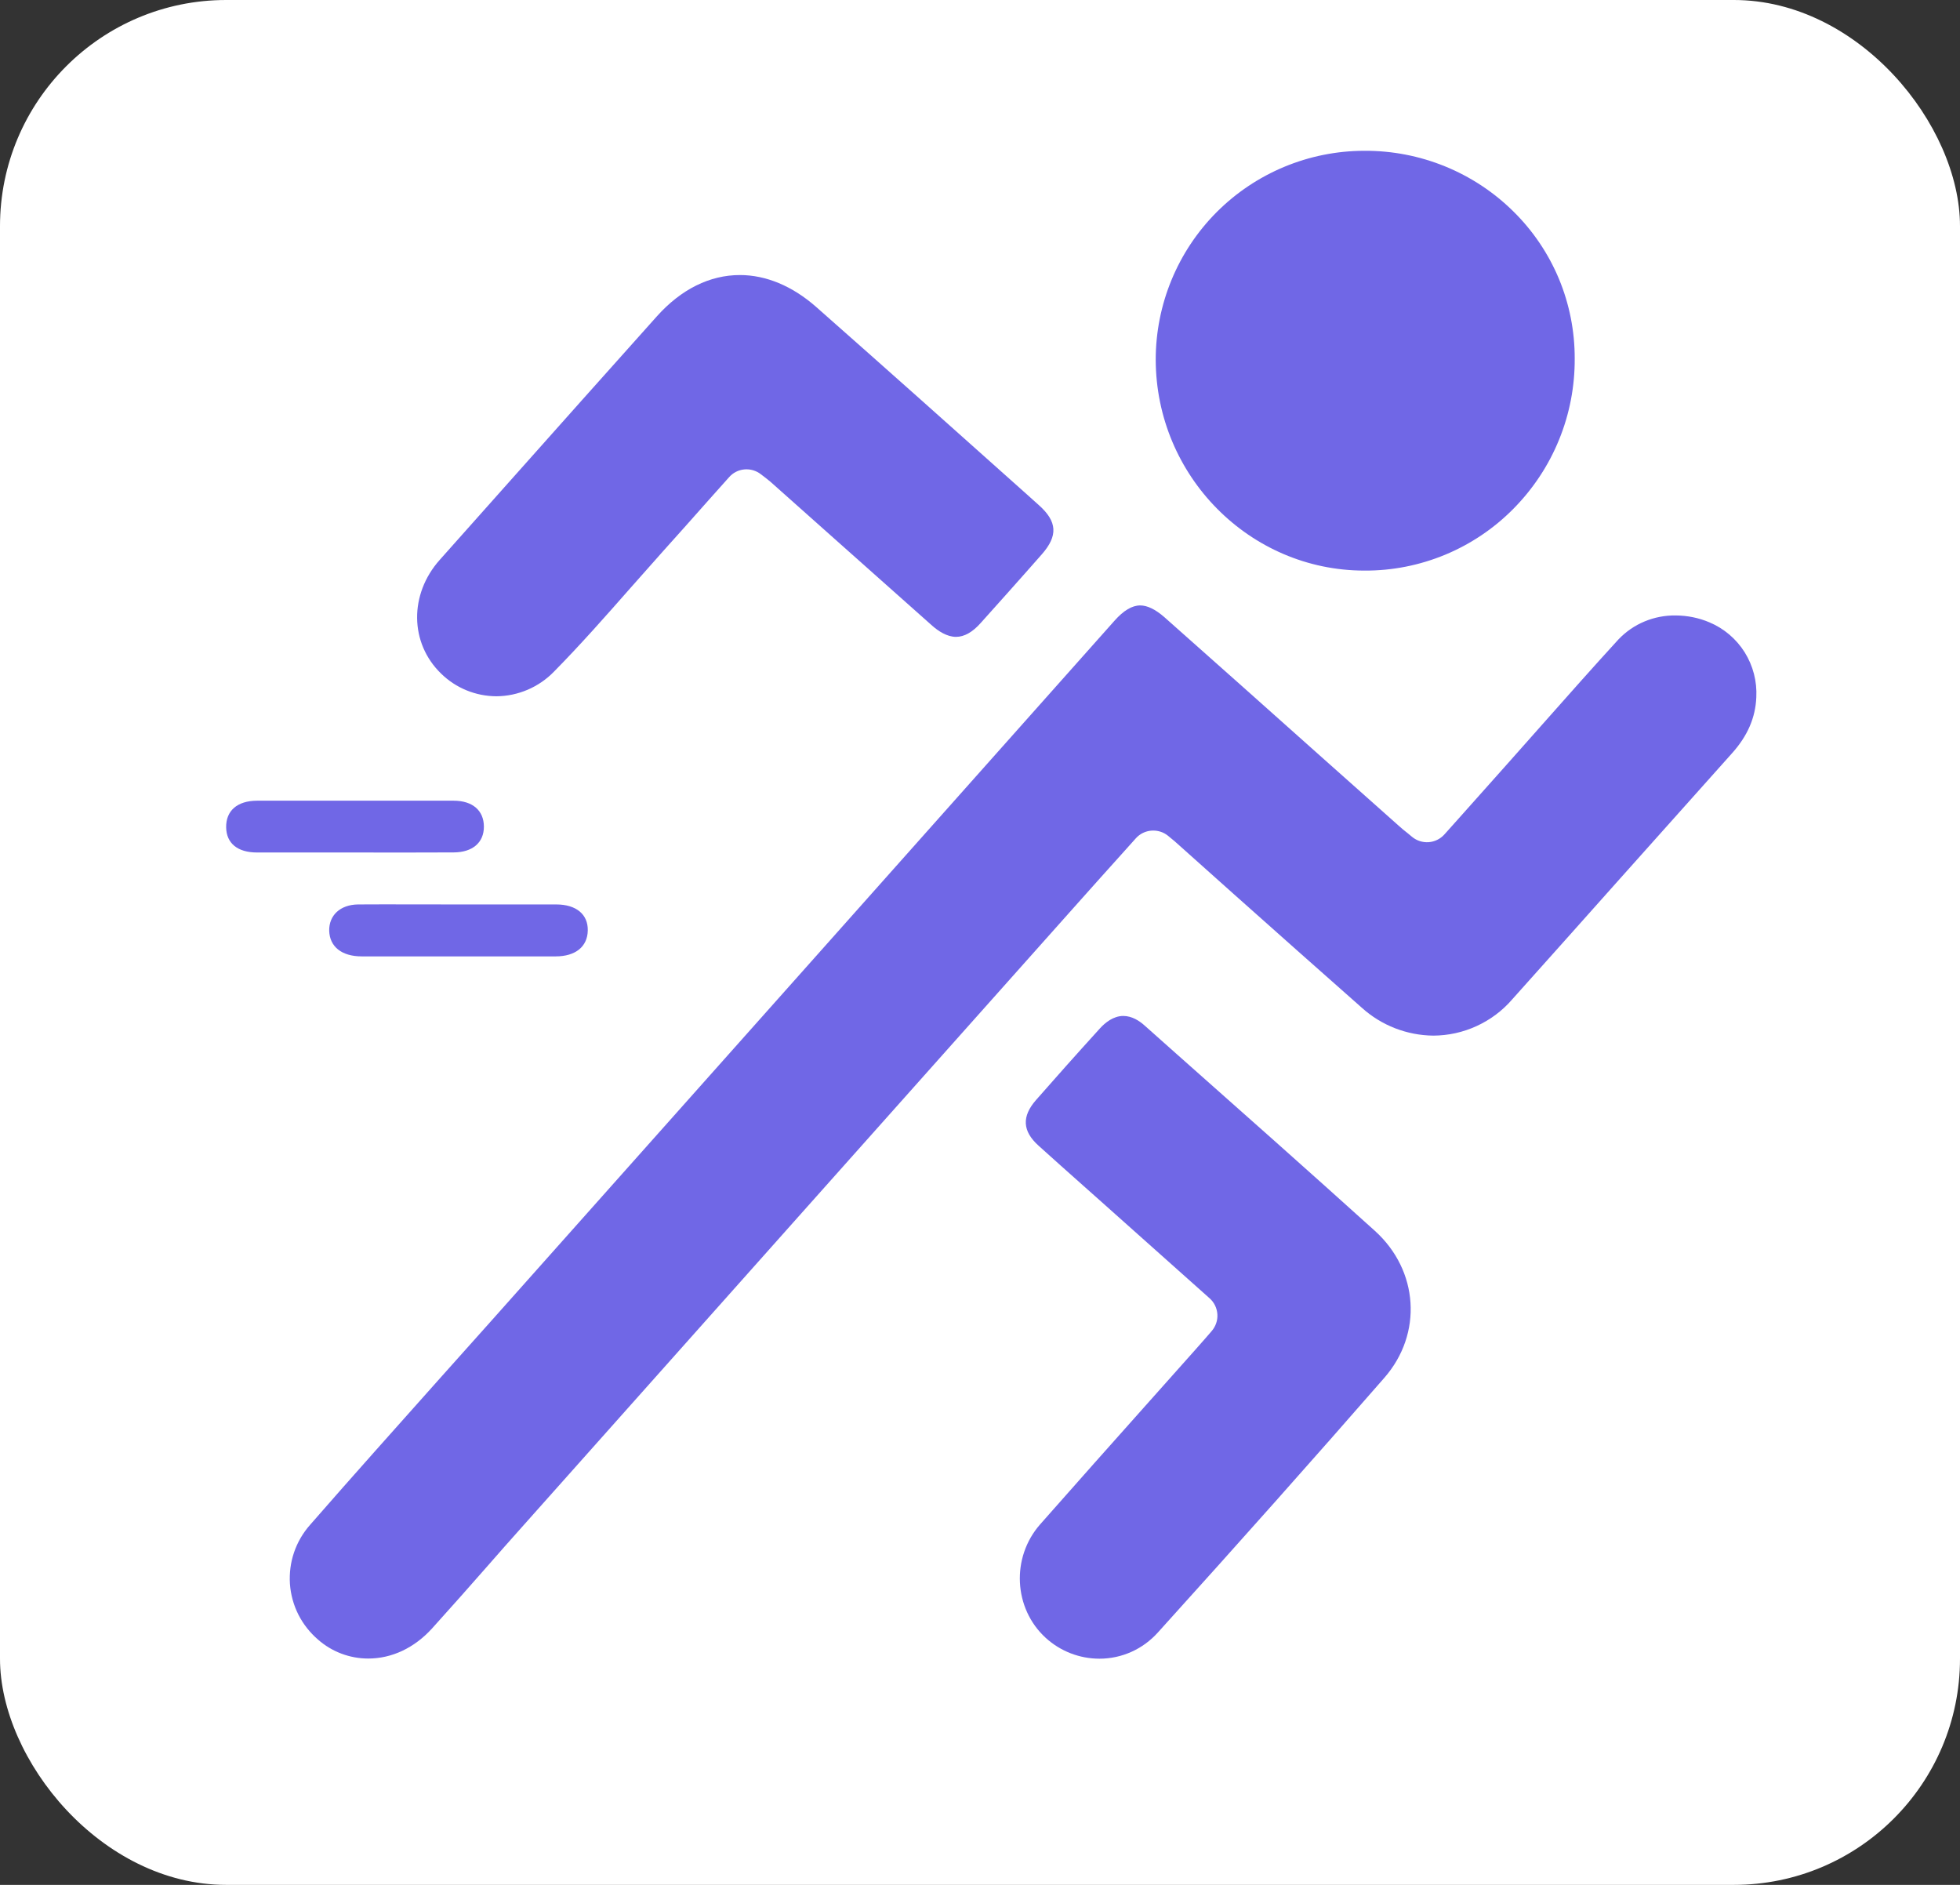
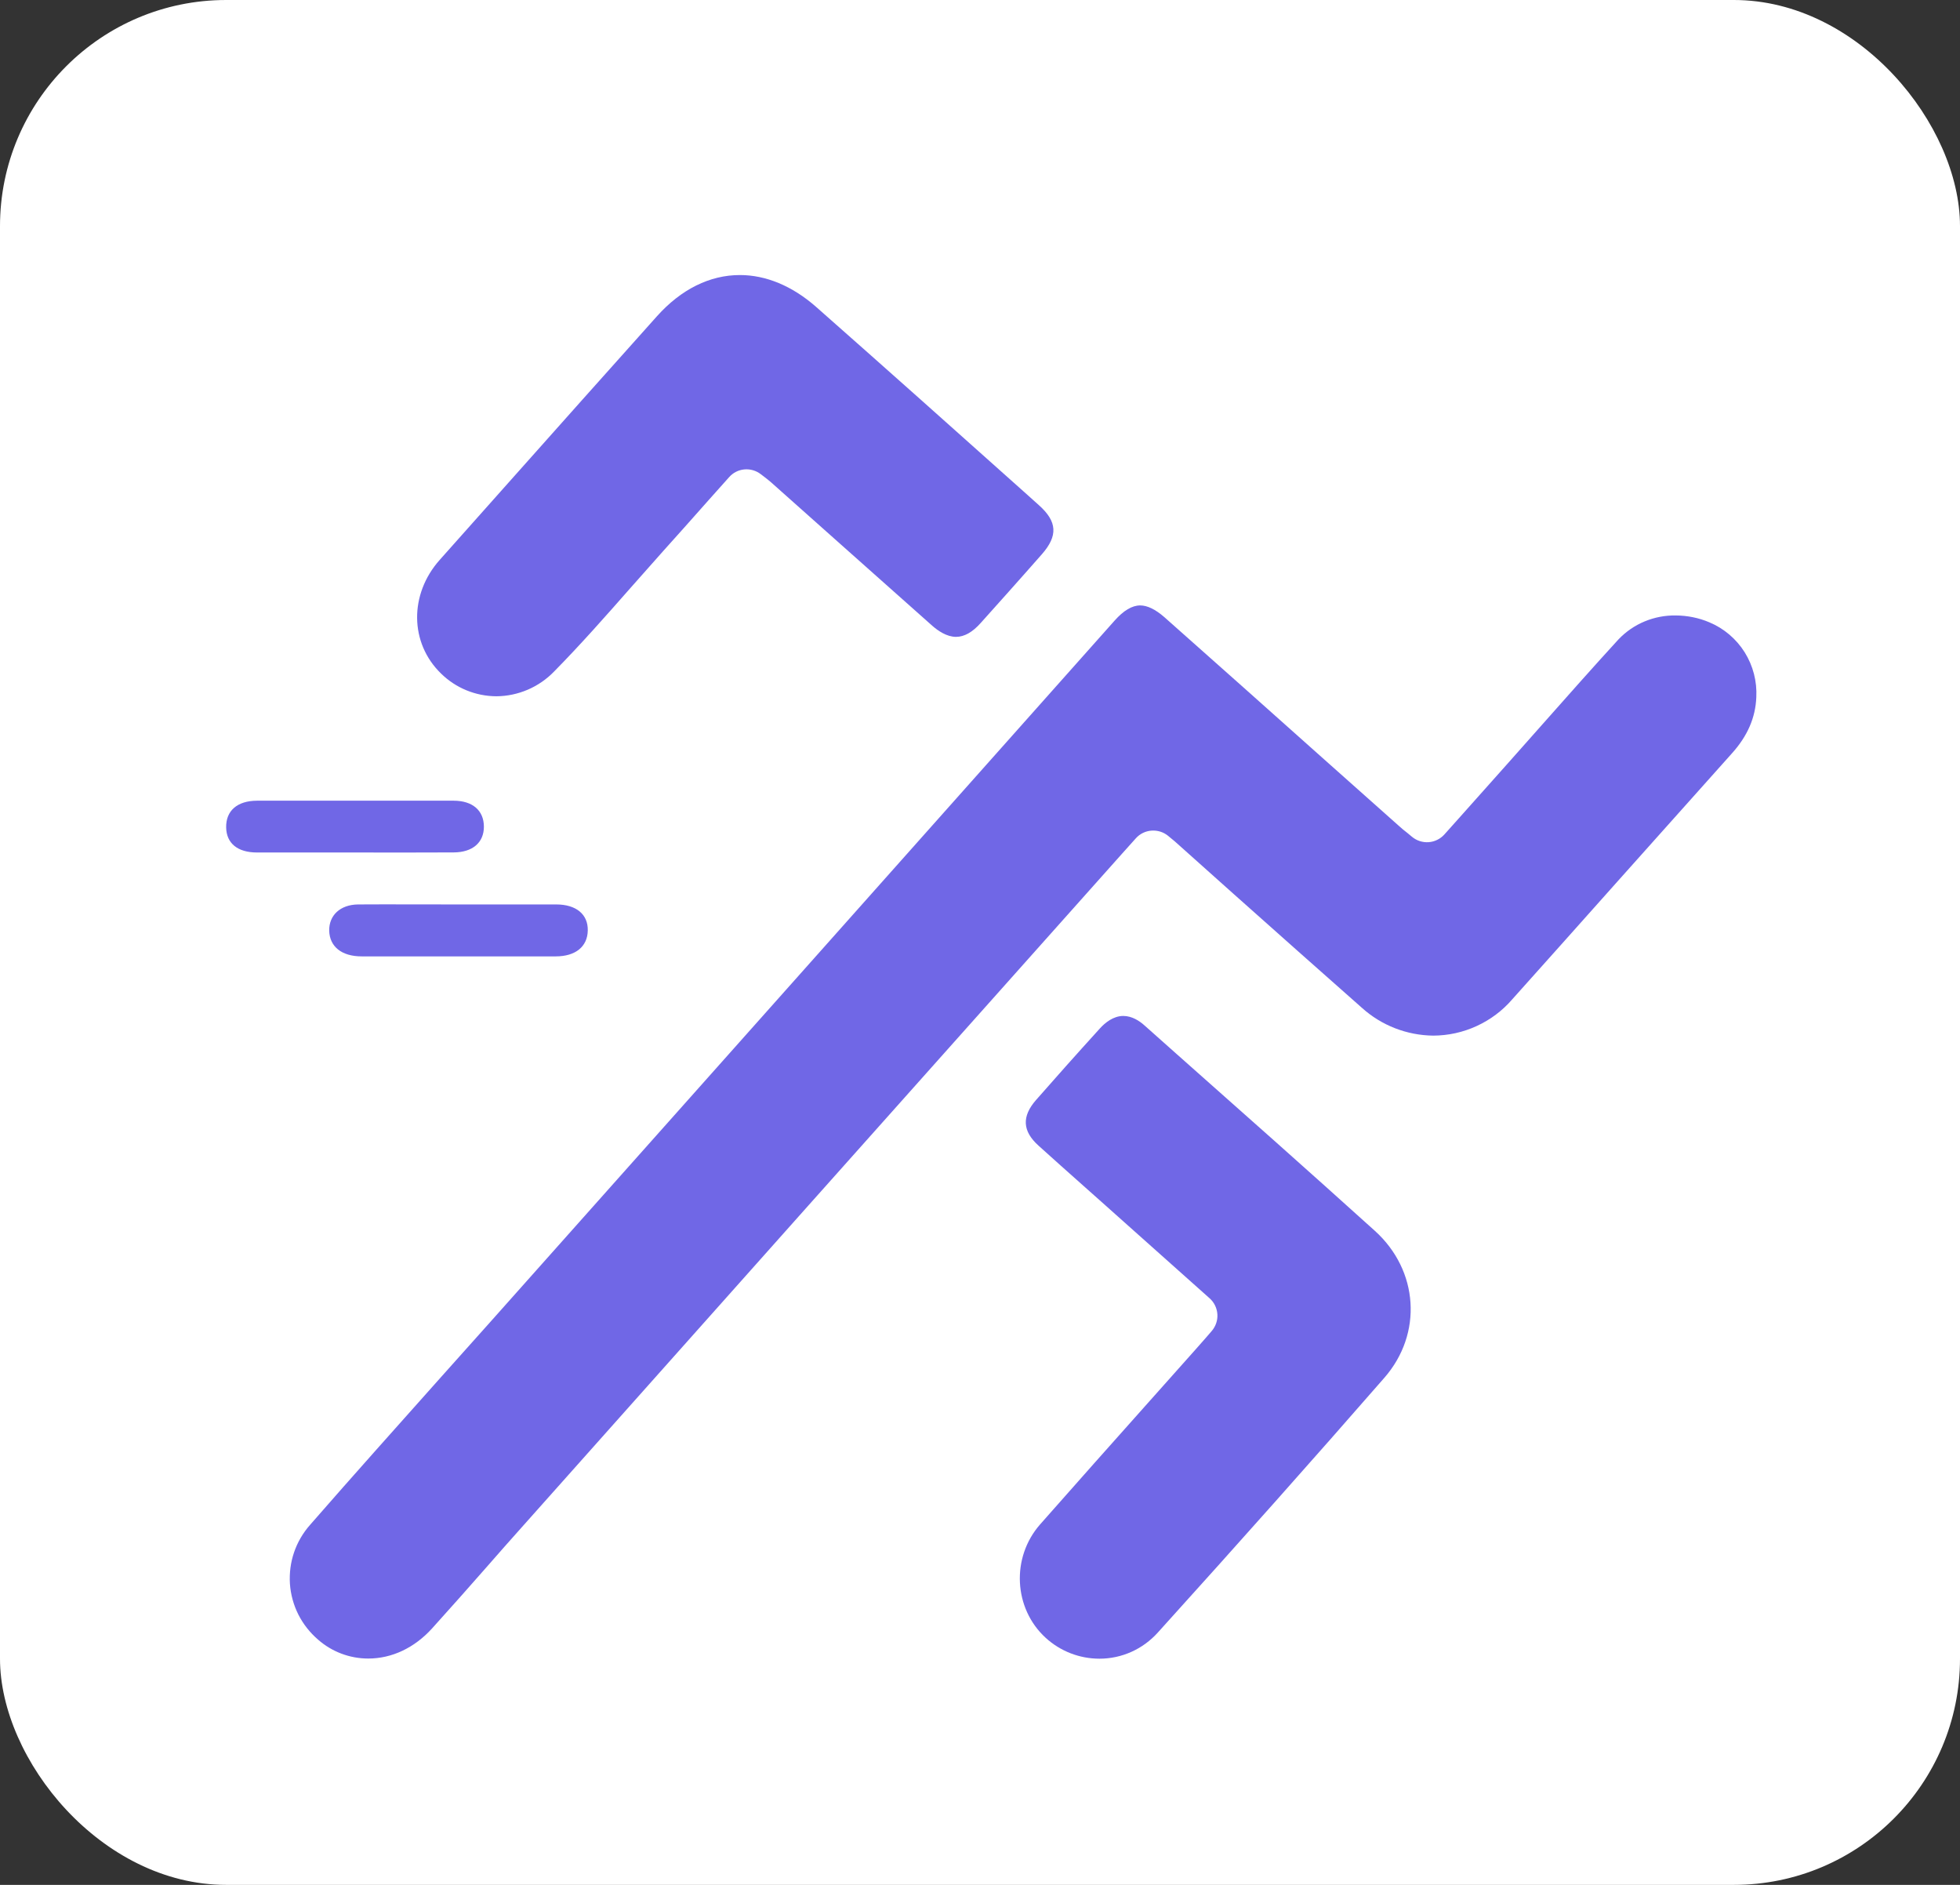
<svg xmlns="http://www.w3.org/2000/svg" width="26" height="25" viewBox="0 0 26 25" fill="none">
  <rect x="0" y="0" width="26" height="25" fill="#333333" stroke="none" />
  <rect width="26" height="25" rx="3" fill="white" />
  <g clip-path="url(#clip0_10382_16700)">
-     <path d="M4.885 21.998C4.64 21.998 4.403 21.909 4.219 21.747C4.111 21.654 4.022 21.541 3.958 21.415C3.894 21.288 3.856 21.149 3.846 21.007C3.837 20.866 3.855 20.723 3.901 20.589C3.947 20.454 4.02 20.33 4.114 20.224C4.685 19.569 5.276 18.91 5.844 18.272C6.063 18.027 6.282 17.782 6.502 17.536C9.264 14.435 12.025 11.334 14.785 8.232C14.904 8.098 15.017 8.03 15.125 8.03C15.22 8.03 15.328 8.083 15.445 8.185C16.14 8.801 16.845 9.429 17.526 10.037L18.552 10.95C18.59 10.985 18.629 11.017 18.673 11.051L18.732 11.1C18.794 11.151 18.873 11.176 18.953 11.17C19.032 11.164 19.107 11.127 19.16 11.068L19.347 10.859L20.005 10.121C20.158 9.95 20.309 9.779 20.46 9.608C20.79 9.236 21.13 8.851 21.471 8.479C21.569 8.377 21.686 8.296 21.817 8.242C21.947 8.188 22.087 8.161 22.229 8.163C22.382 8.164 22.534 8.194 22.675 8.254C22.869 8.335 23.032 8.474 23.144 8.652C23.255 8.83 23.309 9.038 23.298 9.248C23.287 9.519 23.182 9.762 22.973 9.994C22.466 10.56 21.952 11.137 21.454 11.694C20.99 12.215 20.525 12.736 20.06 13.255C19.93 13.406 19.769 13.526 19.588 13.609C19.408 13.692 19.212 13.735 19.013 13.736C18.663 13.732 18.327 13.602 18.067 13.368C17.497 12.865 16.919 12.351 16.361 11.854L15.581 11.157C15.565 11.143 15.549 11.13 15.525 11.111L15.494 11.085C15.432 11.035 15.354 11.011 15.274 11.017C15.195 11.023 15.121 11.059 15.068 11.118L14.886 11.321C14.692 11.536 14.5 11.751 14.309 11.965C11.847 14.728 9.384 17.491 6.923 20.255C6.77 20.426 6.619 20.597 6.468 20.77C6.228 21.043 5.979 21.325 5.732 21.598C5.497 21.857 5.198 21.998 4.885 21.998Z" fill="#7067E6" />
+     <path d="M4.885 21.998C4.64 21.998 4.403 21.909 4.219 21.747C4.111 21.654 4.022 21.541 3.958 21.415C3.894 21.288 3.856 21.149 3.846 21.007C3.837 20.866 3.855 20.723 3.901 20.589C3.947 20.454 4.02 20.33 4.114 20.224C4.685 19.569 5.276 18.91 5.844 18.272C6.063 18.027 6.282 17.782 6.502 17.536C9.264 14.435 12.025 11.334 14.785 8.232C14.904 8.098 15.017 8.03 15.125 8.03C15.22 8.03 15.328 8.083 15.445 8.185C16.14 8.801 16.845 9.429 17.526 10.037L18.552 10.95C18.59 10.985 18.629 11.017 18.673 11.051L18.732 11.1C18.794 11.151 18.873 11.176 18.953 11.17C19.032 11.164 19.107 11.127 19.16 11.068L19.347 10.859L20.005 10.121C20.158 9.95 20.309 9.779 20.46 9.608C20.79 9.236 21.13 8.851 21.471 8.479C21.569 8.377 21.686 8.296 21.817 8.242C21.947 8.188 22.087 8.161 22.229 8.163C22.382 8.164 22.534 8.194 22.675 8.254C22.869 8.335 23.032 8.474 23.144 8.652C23.255 8.83 23.309 9.038 23.298 9.248C23.287 9.519 23.182 9.762 22.973 9.994C22.466 10.56 21.952 11.137 21.454 11.694C20.99 12.215 20.525 12.736 20.06 13.255C19.93 13.406 19.769 13.526 19.588 13.609C19.408 13.692 19.212 13.735 19.013 13.736C18.663 13.732 18.327 13.602 18.067 13.368C17.497 12.865 16.919 12.351 16.361 11.854L15.581 11.157C15.565 11.143 15.549 11.13 15.525 11.111L15.494 11.085C15.432 11.035 15.354 11.011 15.274 11.017C15.195 11.023 15.121 11.059 15.068 11.118L14.886 11.321C11.847 14.728 9.384 17.491 6.923 20.255C6.77 20.426 6.619 20.597 6.468 20.77C6.228 21.043 5.979 21.325 5.732 21.598C5.497 21.857 5.198 21.998 4.885 21.998Z" fill="#7067E6" />
    <path d="M6.586 9.235C6.31 9.234 6.046 9.126 5.85 8.933C5.434 8.529 5.427 7.882 5.833 7.426C6.137 7.086 6.44 6.745 6.743 6.404C7.389 5.679 8.056 4.929 8.715 4.194C9.035 3.837 9.415 3.648 9.815 3.648C10.161 3.648 10.509 3.793 10.822 4.067C11.744 4.88 12.676 5.712 13.578 6.518L13.782 6.701C14.025 6.918 14.036 7.106 13.821 7.351C13.666 7.528 13.507 7.706 13.353 7.879C13.239 8.006 13.125 8.133 13.012 8.26C12.902 8.385 12.791 8.447 12.682 8.447C12.559 8.447 12.442 8.366 12.366 8.299L11.147 7.215L10.227 6.396C10.197 6.37 10.17 6.349 10.14 6.326C10.126 6.316 10.111 6.304 10.094 6.291C10.032 6.242 9.953 6.219 9.875 6.226C9.796 6.233 9.723 6.27 9.671 6.33L9.403 6.63C9.199 6.86 8.997 7.088 8.793 7.314C8.651 7.473 8.508 7.634 8.37 7.791C8.041 8.165 7.701 8.551 7.349 8.908C7.25 9.01 7.131 9.092 7 9.148C6.869 9.204 6.728 9.234 6.586 9.235Z" fill="#7067E6" />
    <path d="M14.585 22C14.32 22 14.066 21.901 13.871 21.723C13.445 21.333 13.411 20.658 13.798 20.218C14.271 19.681 14.755 19.138 15.223 18.613C15.433 18.377 15.643 18.142 15.853 17.906C15.899 17.855 15.944 17.803 15.995 17.745L16.072 17.656C16.126 17.594 16.154 17.514 16.149 17.433C16.144 17.351 16.107 17.274 16.046 17.22L14.791 16.101L14.669 15.992L14.371 15.727C14.175 15.553 13.973 15.373 13.776 15.195C13.562 15.002 13.552 14.808 13.744 14.589C13.988 14.311 14.257 14.008 14.591 13.64C14.659 13.565 14.769 13.475 14.901 13.475C15.017 13.475 15.116 13.542 15.179 13.598L15.605 13.977C16.471 14.744 17.365 15.537 18.238 16.325C18.819 16.85 18.875 17.689 18.364 18.274C17.429 19.346 16.446 20.451 15.36 21.652C15.262 21.761 15.143 21.849 15.009 21.909C14.876 21.969 14.731 22 14.585 22Z" fill="#7067E6" />
-     <path d="M18.099 7.568C16.577 7.568 15.335 6.313 15.331 4.771C15.331 4.038 15.621 3.334 16.139 2.814C16.657 2.295 17.36 2.002 18.094 2H18.099C18.838 1.996 19.55 2.285 20.076 2.805C20.335 3.06 20.54 3.364 20.68 3.699C20.819 4.034 20.89 4.393 20.889 4.756C20.891 5.125 20.821 5.491 20.681 5.833C20.542 6.175 20.336 6.485 20.076 6.748C19.818 7.009 19.511 7.216 19.172 7.357C18.832 7.498 18.469 7.57 18.102 7.568H18.099Z" fill="#7067E6" />
    <path d="M6.101 11.996C6.527 11.996 6.952 11.996 7.378 11.996C7.645 11.996 7.802 12.129 7.797 12.342C7.793 12.556 7.634 12.685 7.371 12.685C6.514 12.685 5.656 12.685 4.799 12.685C4.531 12.685 4.373 12.555 4.367 12.345C4.363 12.142 4.511 12 4.748 11.996C5.198 11.993 5.649 11.997 6.101 11.996Z" fill="#7067E6" />
    <path d="M4.705 11.307C4.273 11.307 3.842 11.307 3.41 11.307C3.151 11.307 3.004 11.185 3 10.975C2.996 10.754 3.146 10.621 3.41 10.62C4.279 10.619 5.148 10.619 6.017 10.62C6.27 10.62 6.418 10.751 6.419 10.963C6.42 11.175 6.269 11.305 6.018 11.306C5.58 11.309 5.143 11.307 4.705 11.307Z" fill="#7067E6" />
  </g>
  <defs>
    <clipPath id="clip0_10382_16700">
      <rect width="20.299" height="20" fill="white" transform="translate(3 2)" />
    </clipPath>
  </defs>
</svg>